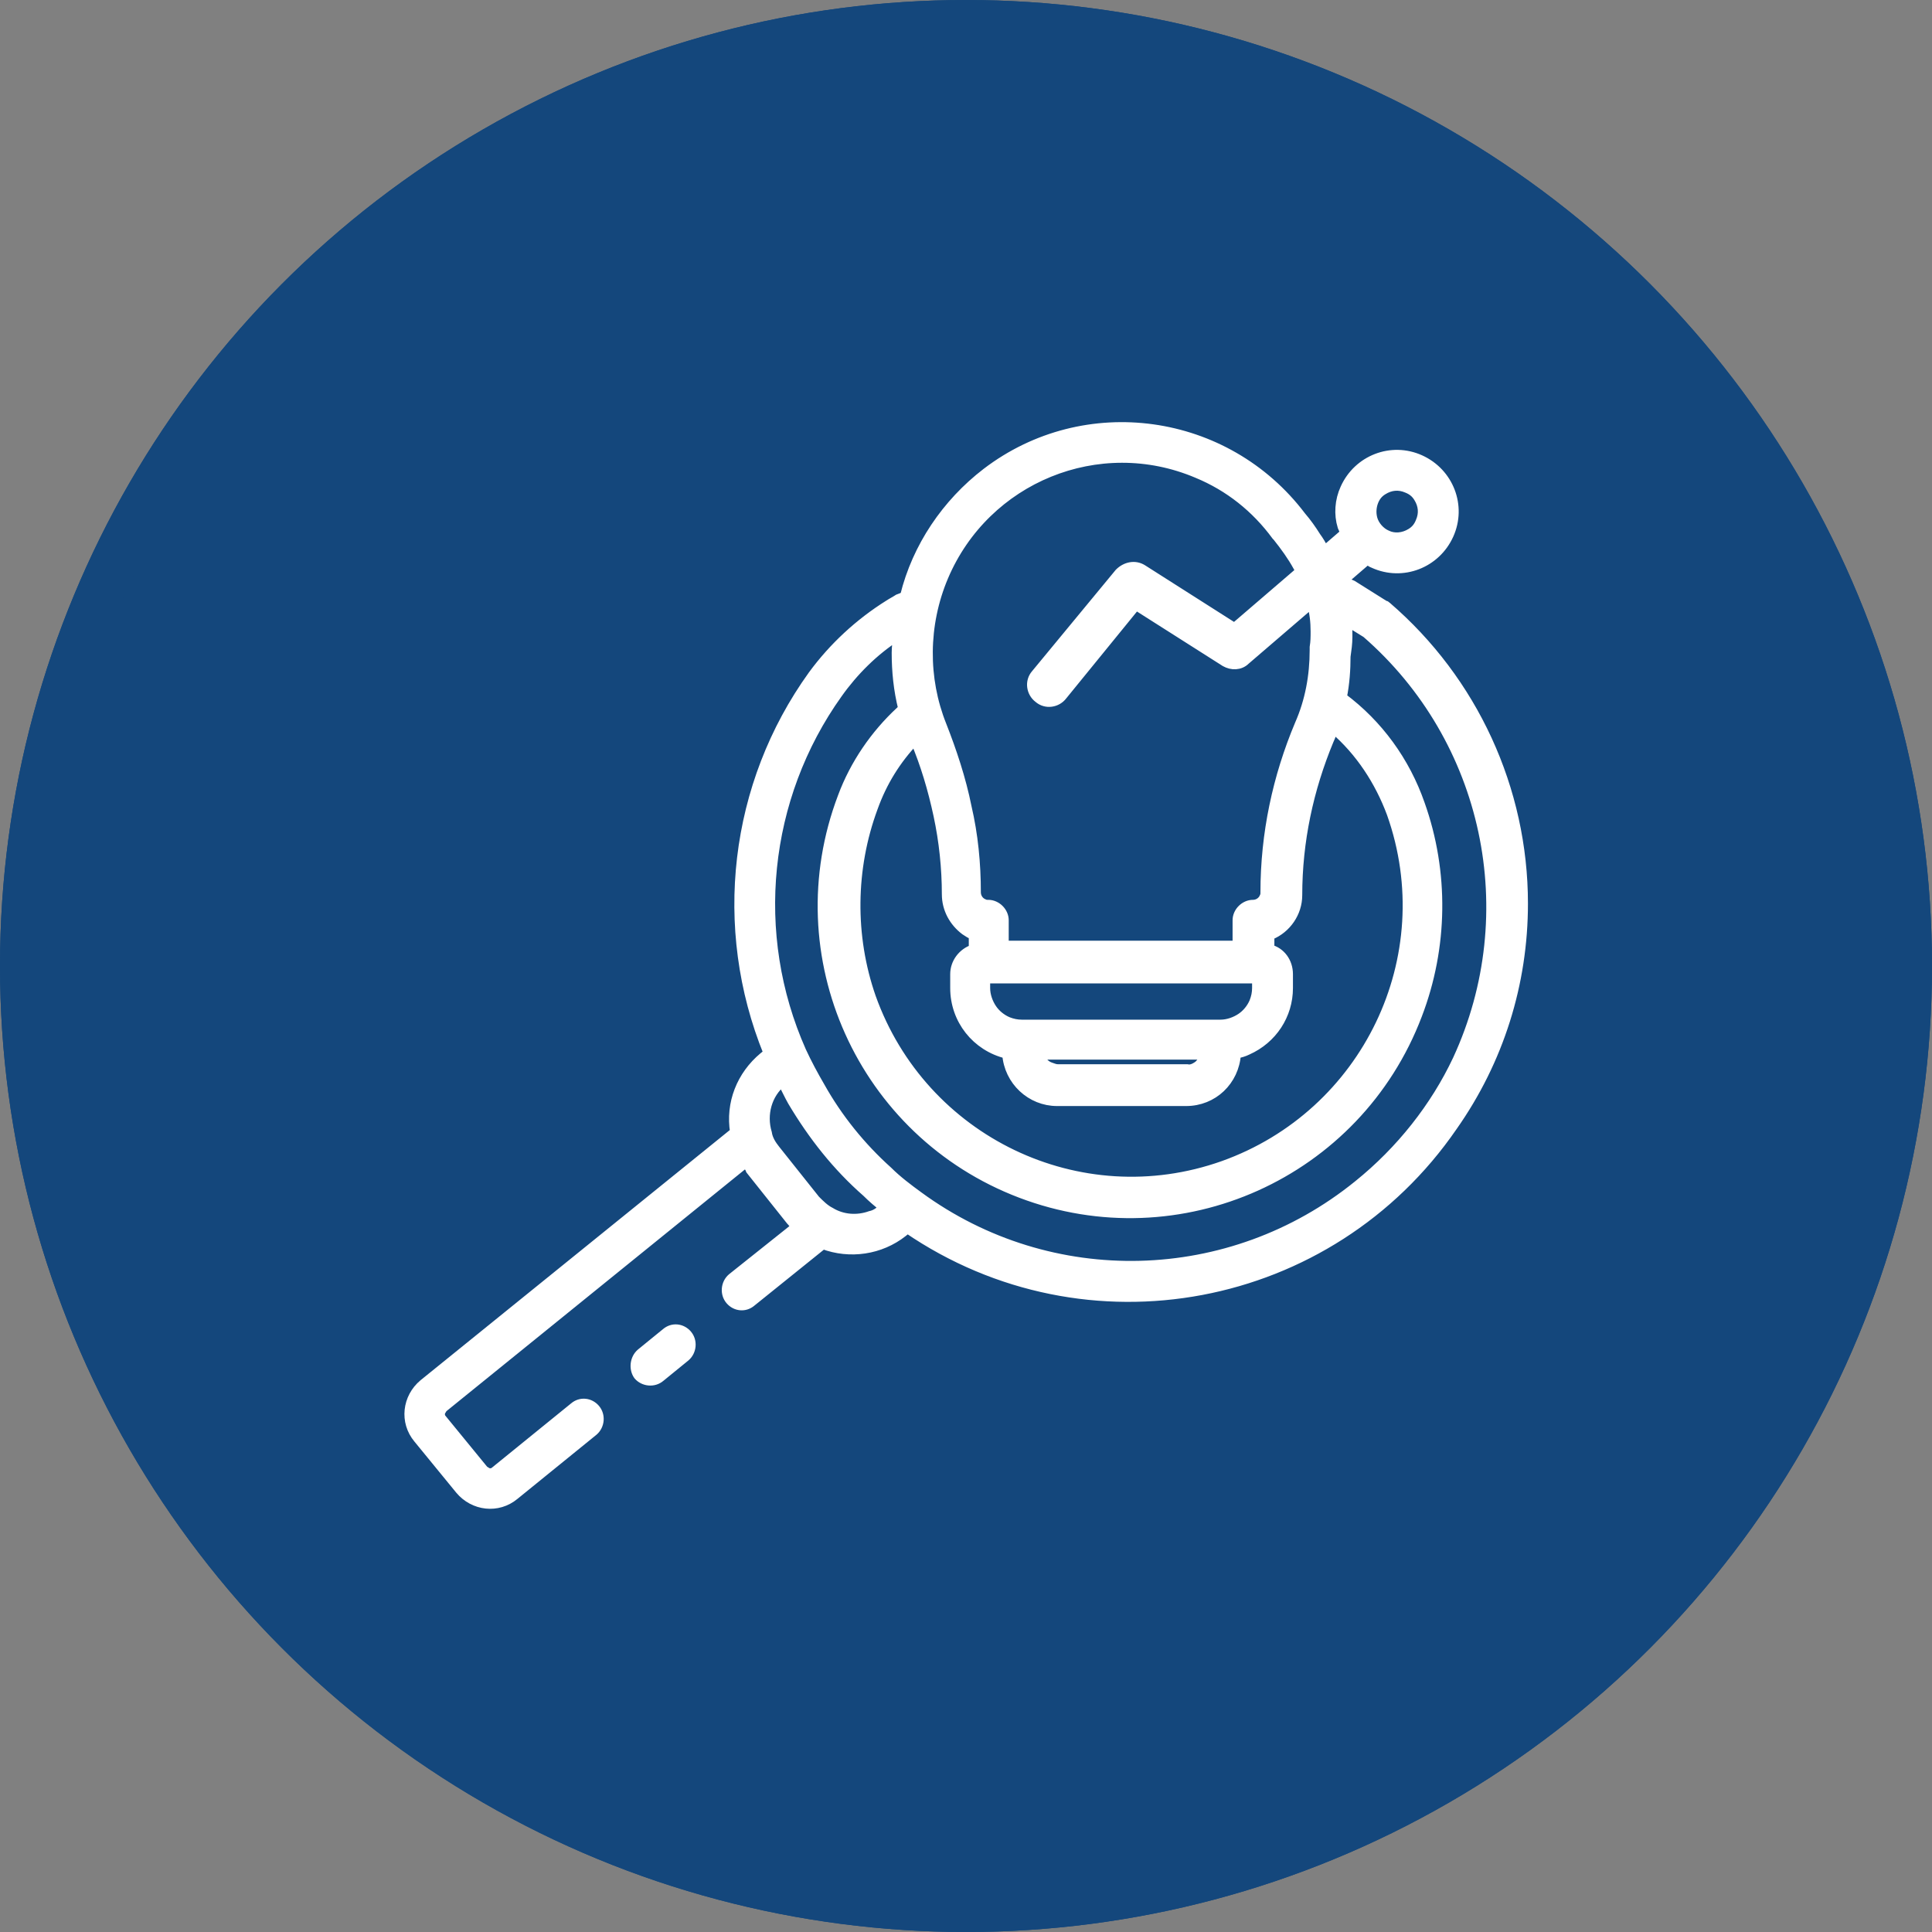
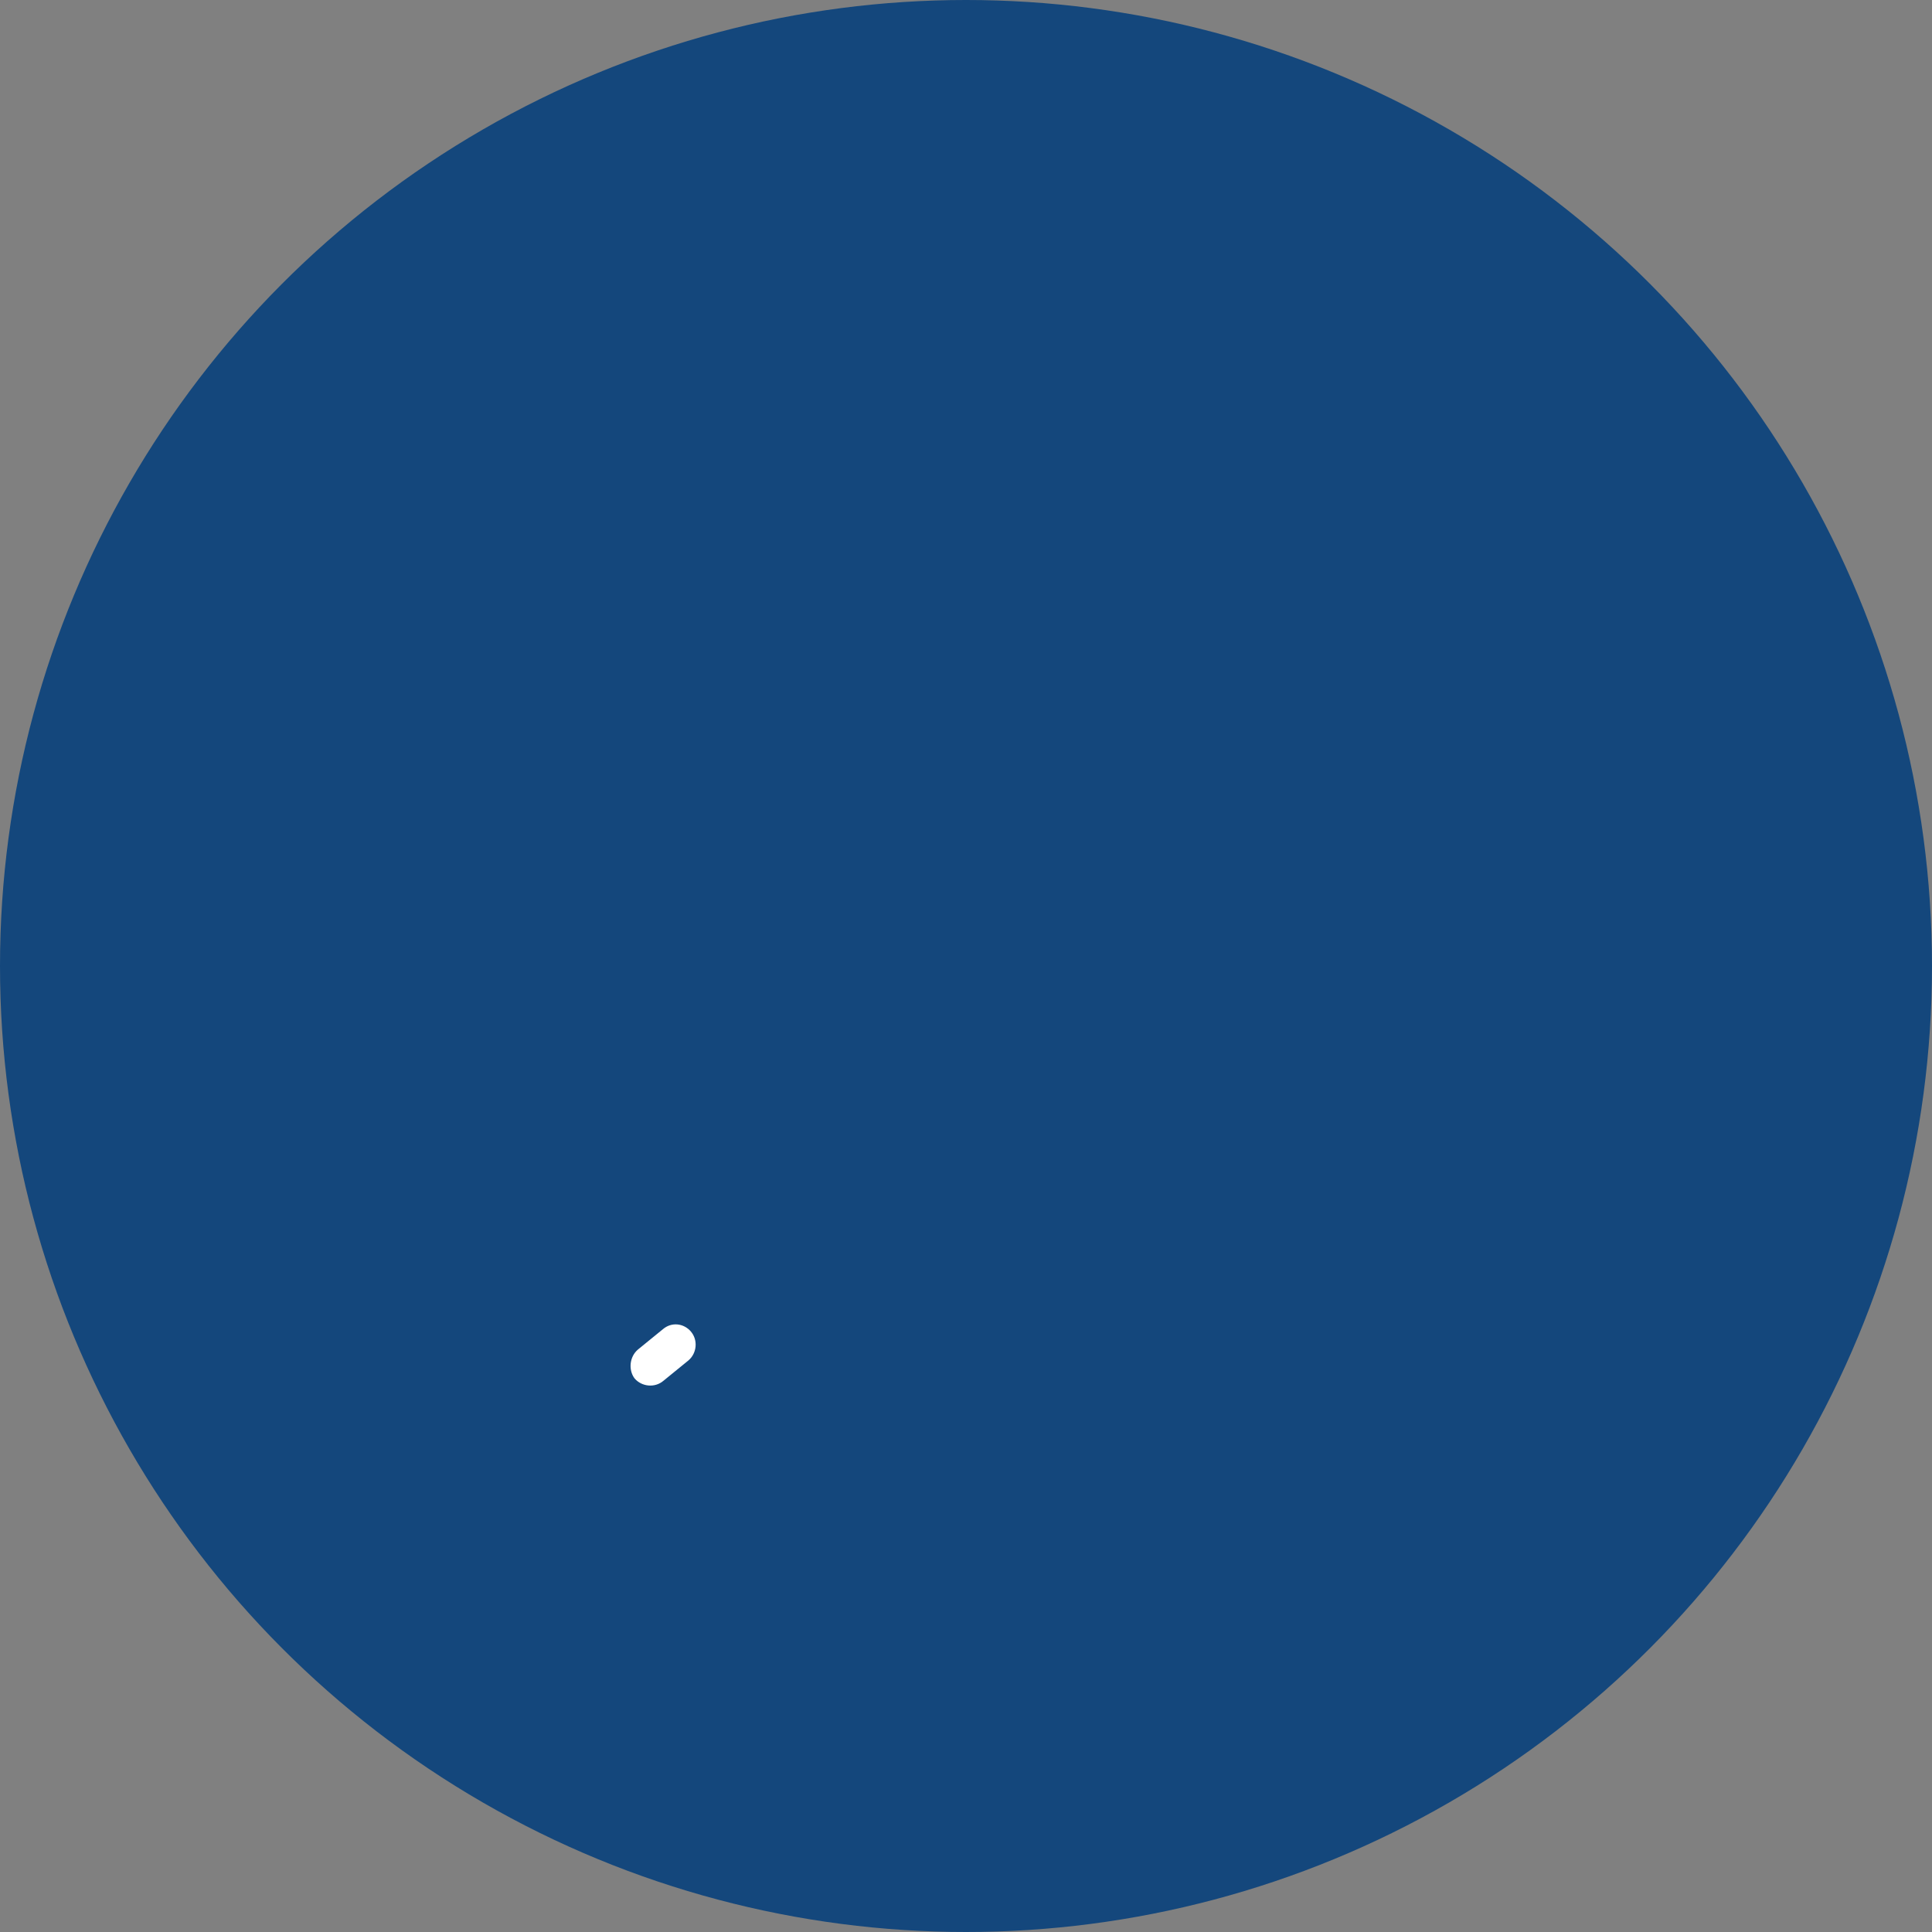
<svg xmlns="http://www.w3.org/2000/svg" version="1.1" id="Layer_1" x="0px" y="0px" viewBox="0 0 208 208" style="enable-background:new 0 0 208 208;" xml:space="preserve">
  <rect x="0" y="0" width="208" height="208" fill="#808080" stroke="none" />
  <style type="text/css">
	.st0{fill:#14477C;}
	.st1{fill:none;stroke:#14477C;stroke-width:5;}
	.st2{fill:#FFFFFF;stroke:#FFFFFF;}
</style>
  <g id="insights-icon" transform="translate(-869 -1562)">
    <g id="insight-icon" transform="translate(13 -7)">
      <g id="Ellipse_1" transform="translate(856 1569)">
        <circle class="st0" cx="104" cy="104" r="104" />
-         <circle class="st1" cx="104" cy="104" r="101.5" />
      </g>
    </g>
    <g id="Group_96" transform="translate(663 1410.677)">
-       <path id="Path_83" class="st2" d="M352.2,278.9c-13.7,11.1-33.1,11.6-47.3,1.2l0,0c-1.1-0.8-2.3-1.7-3.3-2.7l0,0    c-2.9-2.6-5.4-5.7-7.3-9.1l0,0c-0.7-1.2-1.4-2.5-2-3.8l0,0c-5.6-12.6-4.1-27.3,3.9-38.5c1.7-2.4,3.9-4.6,6.4-6.2    c0,0.6-0.1,1.2-0.1,1.8c0,2,0.2,4,0.7,6c-0.1,0-0.1,0.1-0.2,0.2l0,0l-0.1,0.1l0,0c-2.7,2.5-4.9,5.7-6.2,9.2    c-6.5,17.1,2.1,36.2,19.2,42.7c17.1,6.5,36.2-2.1,42.7-19.2c2.8-7.3,2.9-15.4,0.3-22.7c-1.6-4.6-4.5-8.6-8.4-11.5    c0.3-1.5,0.4-3,0.4-4.4c0.1-0.7,0.2-1.4,0.2-2.1c0-0.6,0-1.1-0.1-1.7l2.1,1.3c13.1,11.4,17.1,30.1,9.8,45.9    C360.5,270.5,356.8,275.2,352.2,278.9L352.2,278.9z M299.7,282.2c-1.4,0.5-3,0.4-4.3-0.4l0,0c-0.6-0.3-1.1-0.8-1.6-1.3l-4.3-5.4    c-0.4-0.5-0.8-1.1-0.9-1.8l0,0c-0.6-2,0-4.2,1.6-5.5c0.4,0.7,0.7,1.4,1.1,2.1v0l0,0l0,0c2.2,3.7,4.8,7,8,9.8l0,0    c0.6,0.6,1.2,1.1,1.8,1.6C300.7,281.8,300.2,282.1,299.7,282.2L299.7,282.2z M307.6,213.4c4.5-10.6,16.7-15.6,27.3-11.1    c3.4,1.4,6.3,3.7,8.5,6.7l0.1,0.1l0,0c0.8,1,1.6,2.1,2.2,3.2c0.1,0.2,0.2,0.3,0.3,0.5l-7.1,6.1l-9.9-6.3c-0.8-0.5-1.8-0.3-2.5,0.4    l-9,10.9c-0.7,0.8-0.5,2,0.3,2.6c0.8,0.7,2,0.5,2.6-0.3l7.9-9.7l9.6,6.1c0.7,0.4,1.6,0.4,2.2-0.2l7.1-6.1c0.3,1,0.4,2,0.4,3    c0,0.6,0,1.1-0.1,1.7c0,0.1,0,0.2,0,0.3c0,2.8-0.5,5.5-1.6,8c-2.4,5.7-3.7,11.8-3.7,18.1c0,0.2,0,0.3-0.1,0.5    c-0.2,0.5-0.7,0.8-1.2,0.8c-0.9,0-1.7,0.8-1.7,1.7c0,0,0,0,0,0v2.7h-25.1v-2.7c0-0.9-0.8-1.7-1.7-1.7l0,0c-0.2,0-0.3,0-0.5-0.1    c-0.5-0.2-0.8-0.7-0.8-1.2c0-3.1-0.3-6.2-1-9.2l0,0c-0.6-3-1.6-6-2.7-8.8l0,0C305.4,224.4,305.4,218.6,307.6,213.4L307.6,213.4z     M353.9,205.3c0.2-0.5,0.5-0.9,1-1.2c0.8-0.5,1.7-0.6,2.6-0.2c0.5,0.2,0.9,0.5,1.2,1c0.5,0.8,0.6,1.7,0.2,2.6    c-0.2,0.5-0.5,0.9-1,1.2c-0.8,0.5-1.8,0.6-2.6,0.2l0,0c-0.7-0.3-1.3-1-1.5-1.7l0,0C353.6,206.5,353.7,205.8,353.9,205.3    L353.9,205.3z M335.7,265c0,0.1,0,0.2-0.1,0.2c-0.2,0.4-0.4,0.7-0.7,0.9c-0.3,0.2-0.7,0.4-1.1,0.3h-13.9c-0.3,0-0.5-0.1-0.8-0.2    c-0.6-0.2-1-0.7-1.2-1.3H335.7z M341,256.7h0.3v1c0,0.5-0.1,1-0.3,1.5c-0.3,0.7-0.8,1.3-1.4,1.7c-0.6,0.4-1.4,0.7-2.2,0.7h-21.4    c-0.5,0-1-0.1-1.5-0.3c-0.7-0.3-1.3-0.8-1.7-1.4c-0.4-0.6-0.7-1.4-0.7-2.2v-1L341,256.7z M304.5,231c1.1,2.6,1.9,5.3,2.5,8.1l0,0    c0.6,2.8,0.9,5.7,0.9,8.5c0,1.6,0.8,3,2,3.9c0.3,0.2,0.6,0.4,0.9,0.5v1.5c-1.2,0.4-2,1.5-2,2.7v1.5c0,3.4,2.3,6.3,5.6,7.1    c0.2,2.9,2.6,5.1,5.4,5.1h13.9c2.9,0,5.2-2.2,5.4-5.1c0.4-0.1,0.8-0.2,1.2-0.4c2.7-1.2,4.4-3.8,4.4-6.7v-1.5c0-1.3-0.8-2.4-2-2.7    V252c0,0,0.1,0,0.1,0c1.7-0.7,2.9-2.4,2.9-4.3c0-5.8,1.2-11.4,3.4-16.7c0.2-0.4,0.3-0.8,0.5-1.2c2.8,2.4,4.9,5.6,6.2,9.1    c5.5,15.5-2.7,32.4-18.1,37.9c-15.5,5.5-32.4-2.7-37.9-18.1c-2.3-6.6-2.2-13.9,0.2-20.4C301,235.5,302.5,233.1,304.5,231    L304.5,231z M370,248.6c0-12.3-5.4-24-14.7-32c-0.1-0.1-0.1-0.1-0.2-0.1l-3.5-2.2c-0.4-0.2-0.8-0.3-1.3-0.2l2.9-2.5    c0.2,0.1,0.4,0.3,0.7,0.4l0,0c3.1,1.4,6.7,0,8.1-3.1c1.4-3.1,0-6.7-3.1-8.1c-3.1-1.4-6.7,0-8.1,3.1c-0.6,1.3-0.7,2.8-0.3,4.1l0,0    c0.1,0.2,0.2,0.5,0.3,0.7l-2.2,1.9c-0.3-0.6-0.6-1.1-0.9-1.5c-0.5-0.8-1-1.5-1.6-2.2c-8.1-10.7-23.3-12.8-33.9-4.7    c-4.3,3.3-7.5,8-8.8,13.3c-0.2,0.1-0.4,0.2-0.7,0.3c-0.3,0.2-0.7,0.4-1,0.6c-3.2,2-6,4.6-8.2,7.6c-8.5,11.8-10.3,27.2-4.8,40.7    l-0.5,0.4c-2.4,2-3.6,5-3.1,8.1l-33.5,27.1c-1.8,1.5-2.1,4.1-0.6,5.9c0,0,0,0,0,0l4.5,5.5c1.5,1.8,4.1,2.1,5.9,0.6c0,0,0,0,0,0    l0,0l8.5-6.9c0.7-0.6,0.8-1.7,0.2-2.4c-0.6-0.7-1.6-0.8-2.3-0.2l-8.5,6.9l0,0c-0.1,0.1-0.3,0.2-0.5,0.2c-0.1,0-0.2,0-0.4-0.1    c-0.1-0.1-0.2-0.1-0.3-0.2l-4.5-5.5c-0.1-0.1-0.2-0.3-0.2-0.5c0-0.1,0-0.2,0.1-0.4c0.1-0.1,0.1-0.2,0.2-0.3l32.6-26.4    c0.2,0.3,0.4,0.5,0.5,0.8l4.3,5.4c0.2,0.2,0.4,0.5,0.6,0.7l-6.9,5.5c-0.7,0.6-0.8,1.7-0.2,2.4c0.6,0.7,1.6,0.8,2.3,0.2l7.7-6.2    c2.9,1.1,6.2,0.6,8.6-1.3l0.5-0.4c19.3,13.2,45.5,8.2,58.7-11C367.4,265.5,370,257.2,370,248.6L370,248.6z" />
      <path id="Path_84" class="st2" d="M277.1,299.6l2.7-2.2c0.7-0.6,0.8-1.7,0.2-2.4c-0.6-0.7-1.6-0.8-2.3-0.2L275,297    c-0.7,0.6-0.8,1.7-0.3,2.4C275.3,300.1,276.4,300.2,277.1,299.6L277.1,299.6L277.1,299.6z" />
    </g>
  </g>
</svg>